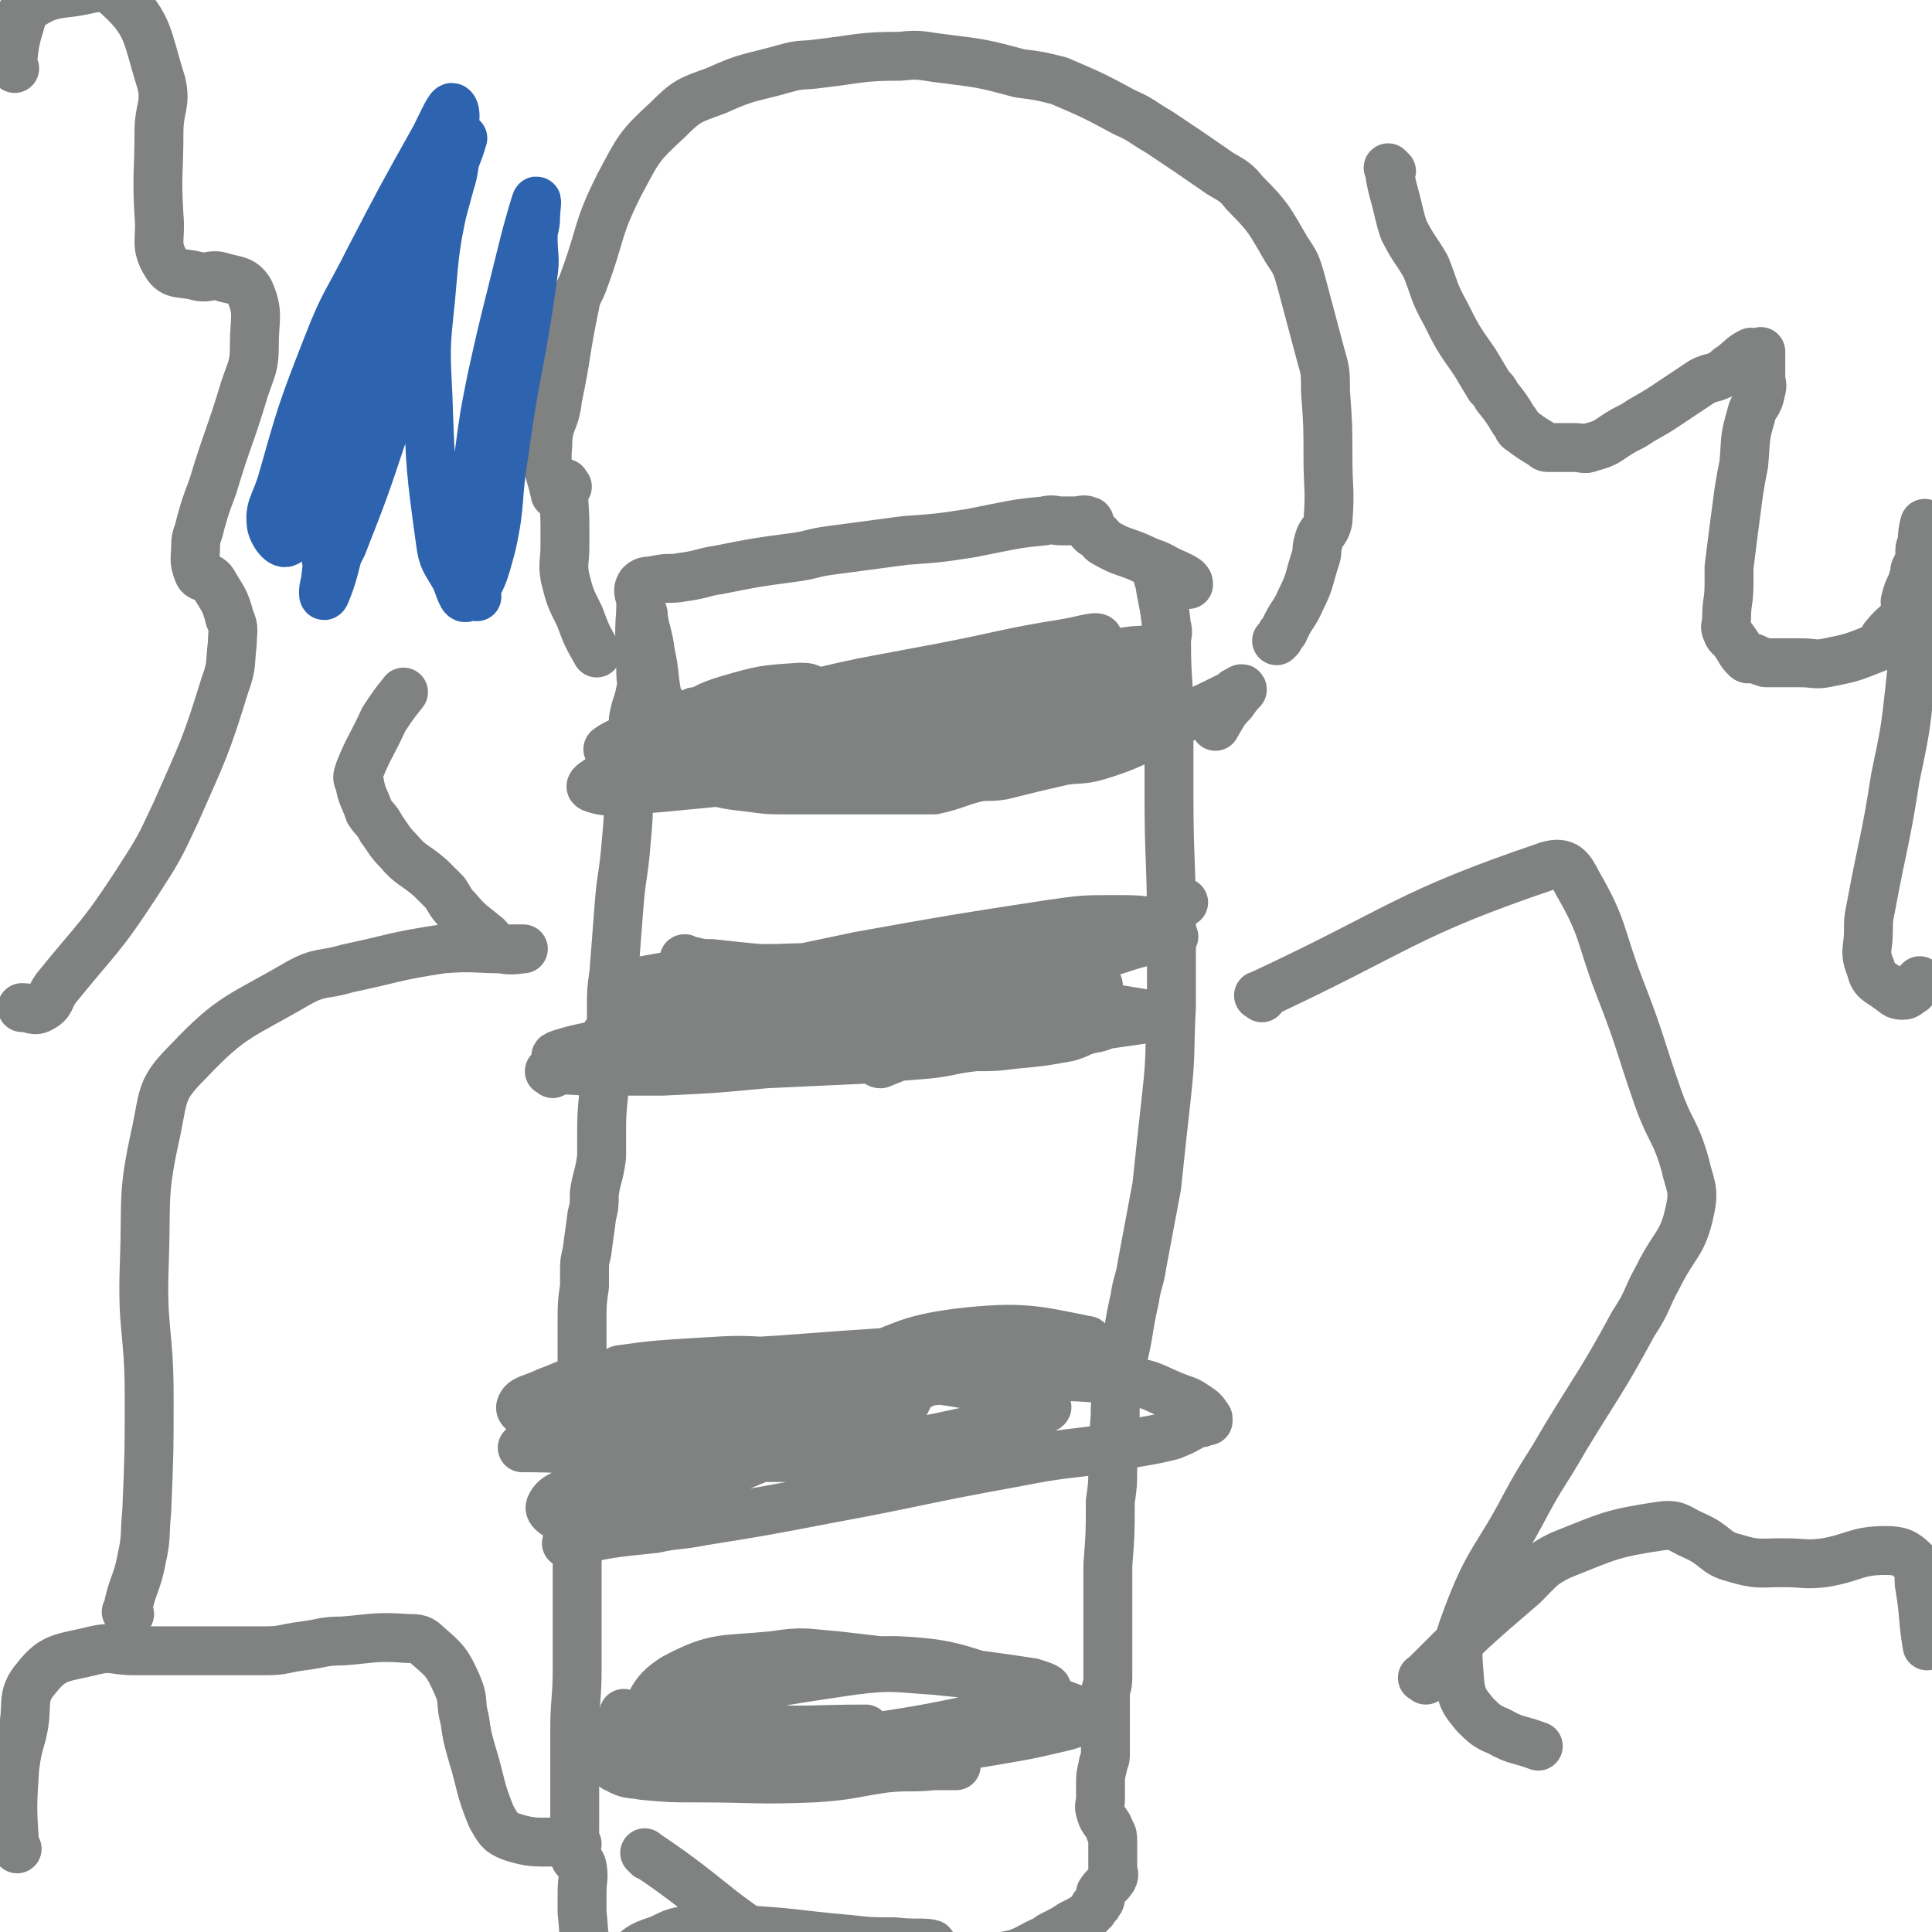
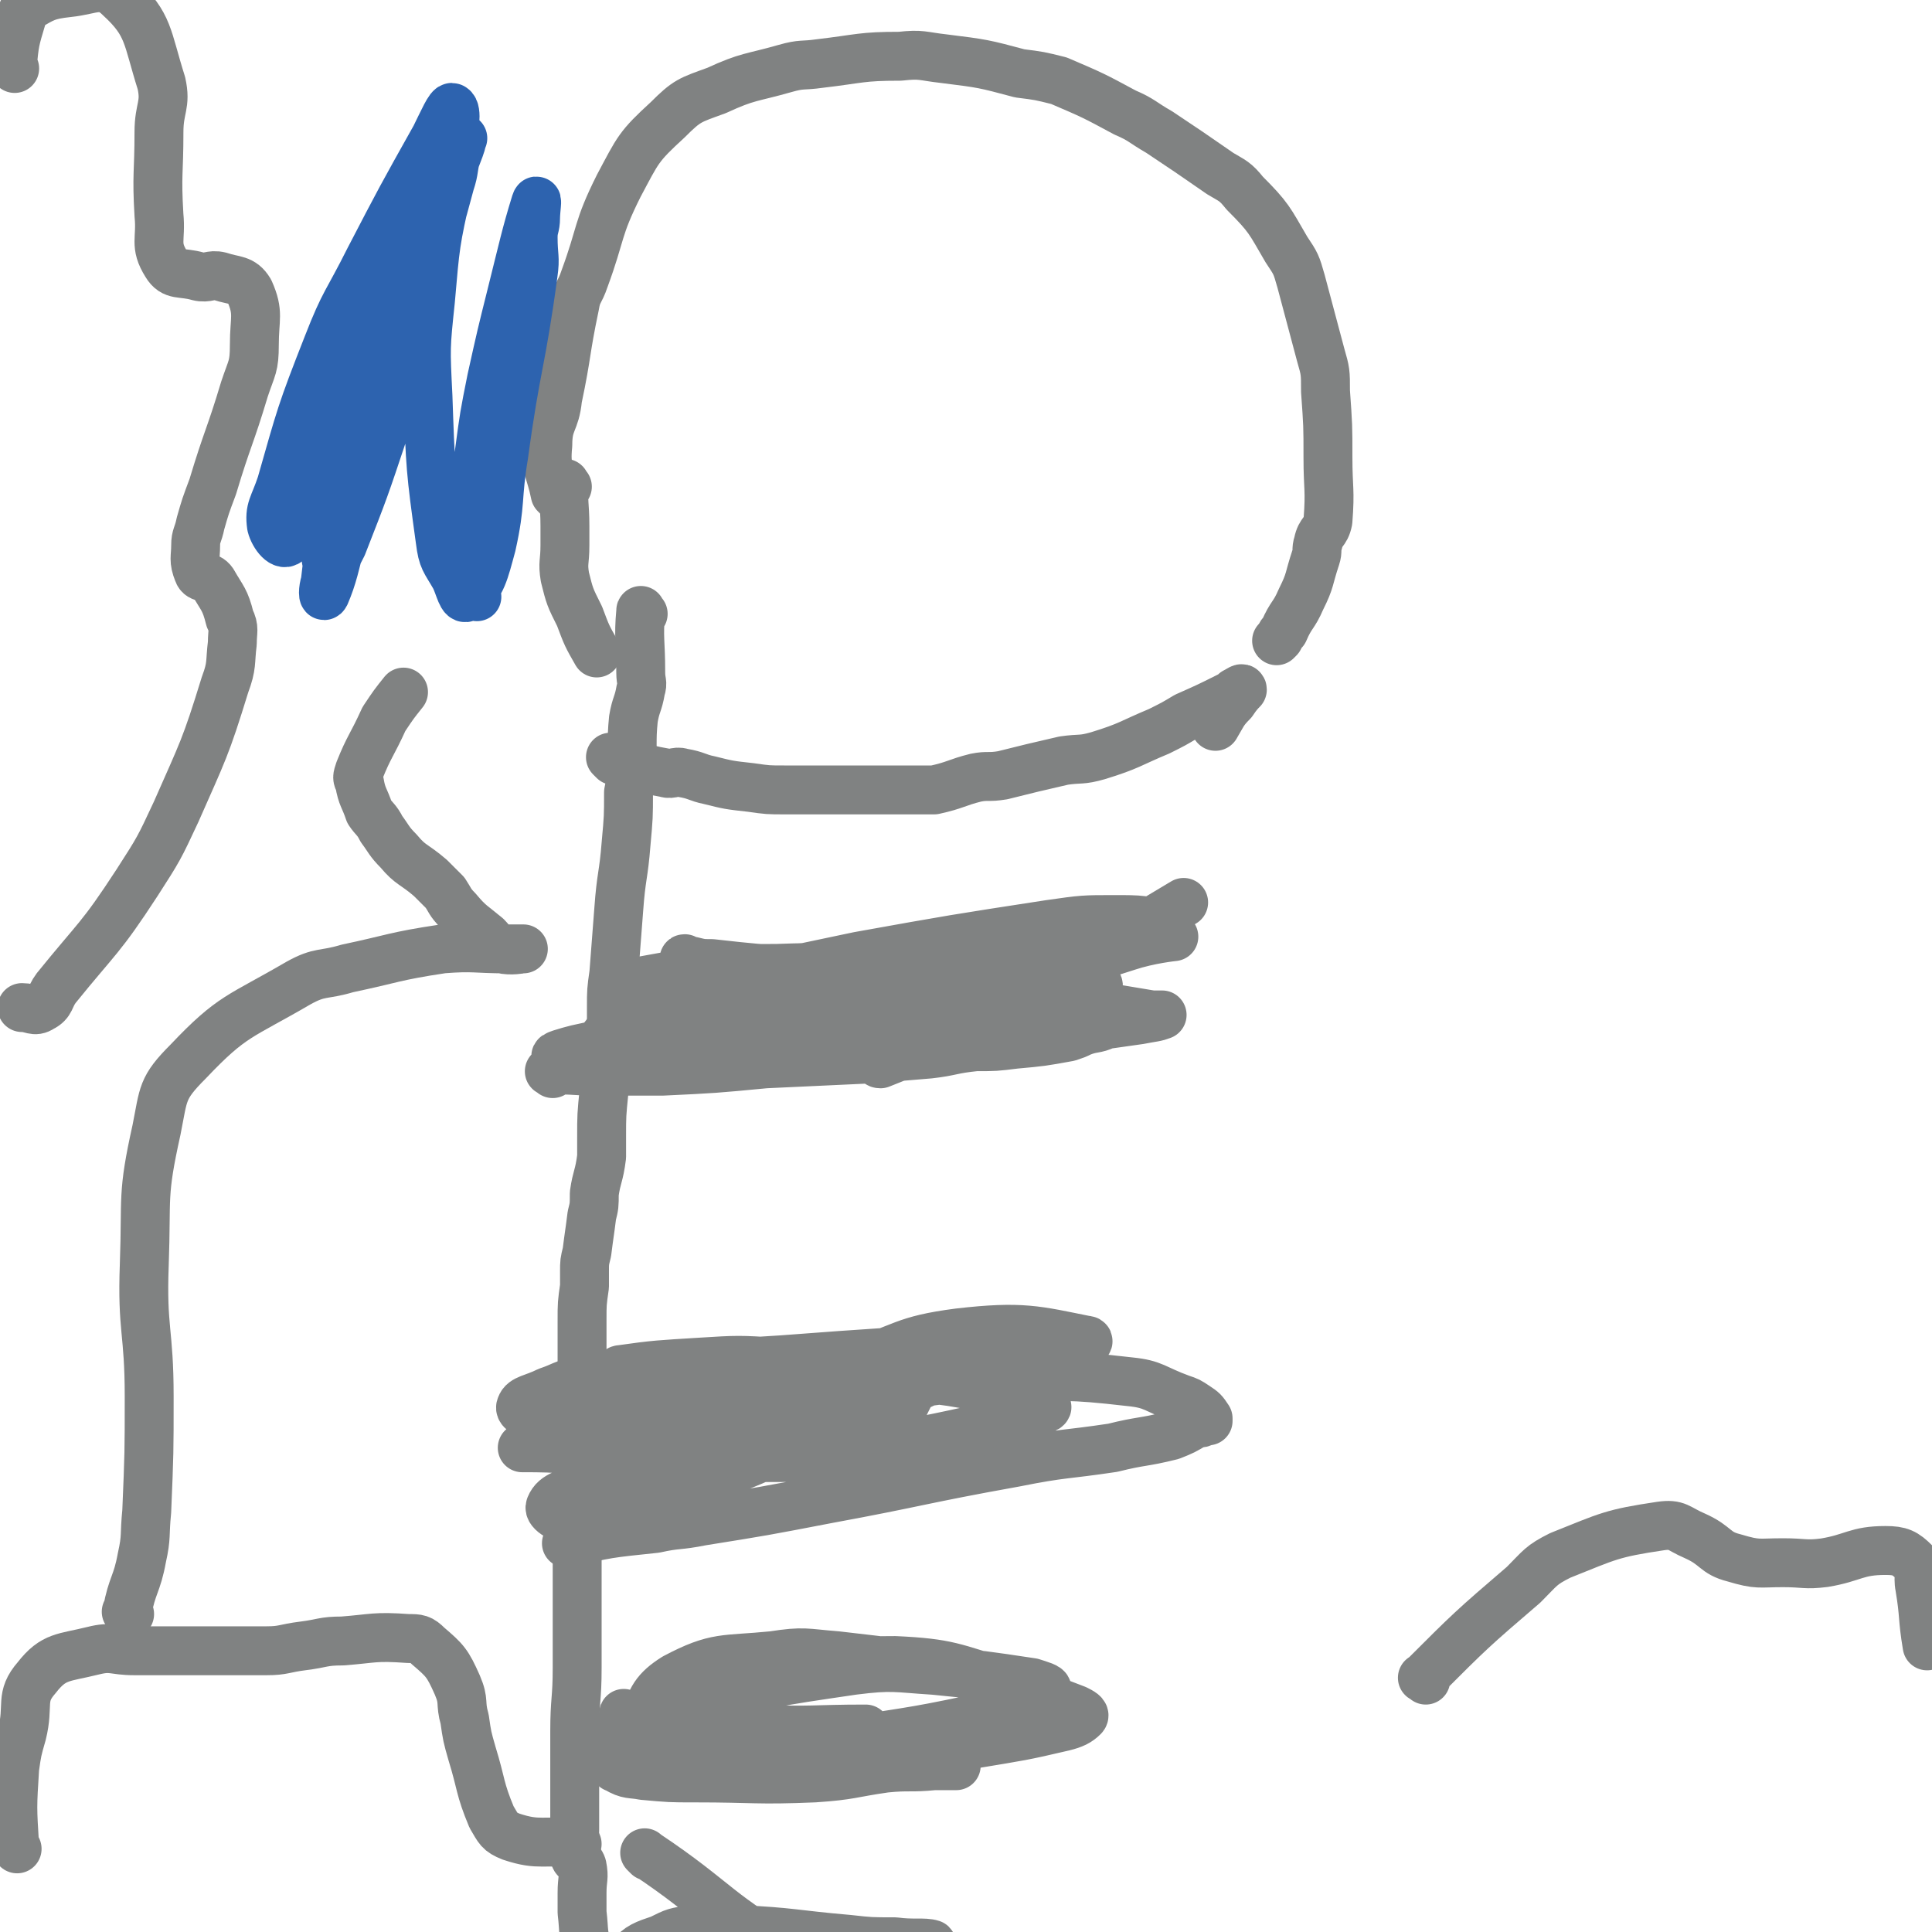
<svg xmlns="http://www.w3.org/2000/svg" viewBox="0 0 790 790" version="1.1">
  <g fill="none" stroke="#808282" stroke-width="20" stroke-linecap="round" stroke-linejoin="round">
    <path d="M263,251c-1,-1 -1,-2 -1,-1 -1,11 0,12 0,25 0,4 1,4 0,7 -1,6 -2,6 -3,12 -1,10 0,10 -1,20 0,5 0,5 -1,10 0,10 0,10 -1,21 -1,13 -2,13 -3,27 -1,13 -1,13 -2,26 -1,7 -1,7 -1,14 0,6 0,6 0,13 -1,10 -2,10 -3,21 -1,10 -1,10 -1,19 0,4 0,4 0,8 -1,8 -2,8 -3,15 0,5 0,5 -1,9 -1,8 -1,7 -2,15 -1,4 -1,4 -1,8 0,3 0,3 0,6 -1,7 -1,7 -1,14 0,2 0,2 0,5 0,7 0,7 0,14 0,4 0,4 0,9 0,6 -1,6 -1,12 -1,8 -1,8 -1,17 0,3 0,3 0,7 0,8 0,8 0,16 0,5 0,5 0,9 0,8 0,8 0,16 0,4 0,4 0,9 0,9 0,9 0,17 0,6 0,6 0,11 0,13 -1,13 -1,26 0,6 0,6 0,12 0,11 0,11 0,22 0,3 0,3 0,6 0,6 -1,6 0,11 0,2 2,1 3,4 1,5 0,5 0,11 0,4 0,4 0,8 1,8 0,9 3,16 1,3 2,2 4,3 " />
-     <path d="M475,238c-1,-1 -2,-2 -1,-1 1,8 2,9 3,19 1,3 0,3 0,7 0,15 1,15 1,31 0,15 0,15 0,31 0,27 1,27 1,53 0,17 0,17 0,34 -1,18 0,18 -2,36 -2,18 -2,18 -4,37 -3,16 -3,16 -6,32 -1,7 -2,7 -3,14 -3,13 -2,13 -5,25 -1,6 -1,6 -2,12 -1,6 -1,6 -1,11 -1,11 0,11 -1,21 0,7 0,7 -1,14 0,13 0,13 -1,26 0,7 0,7 0,14 0,6 0,6 0,13 0,10 0,10 0,19 0,4 -1,4 -1,7 0,6 0,6 0,11 0,2 0,2 0,5 0,4 0,4 0,9 0,2 -1,2 -1,4 -1,4 -1,4 -1,8 0,3 0,3 0,6 0,2 -1,2 0,5 1,4 3,4 4,8 1,1 1,2 1,4 0,3 0,3 0,7 0,2 0,2 0,4 0,2 1,2 0,4 -2,3 -3,3 -5,6 0,1 0,1 0,1 0,2 0,2 -1,3 0,1 -1,1 -1,1 -1,1 -1,1 -1,2 -1,1 -1,1 -3,3 -1,1 -1,0 -2,1 -2,1 -2,1 -4,2 -3,2 -3,2 -7,4 -2,1 -2,1 -3,2 -7,3 -7,4 -13,6 -5,1 -5,1 -10,2 -4,1 -4,1 -9,2 -14,3 -14,3 -27,5 -9,2 -9,3 -17,4 -9,2 -9,2 -19,3 -14,2 -14,2 -28,3 -7,1 -7,0 -14,0 -5,0 -5,0 -9,-1 -8,-2 -7,-3 -14,-5 -3,-1 -3,-1 -6,-1 -2,0 -2,0 -3,-1 -1,0 -3,1 -3,0 0,-3 1,-3 3,-7 0,-2 1,-2 2,-5 " />
-     <path d="M270,287c-1,-1 -1,-1 -1,-1 -2,-10 -1,-10 -3,-19 -1,-8 -2,-8 -3,-15 -1,-2 -1,-2 -1,-5 0,-4 -2,-5 0,-8 2,-2 3,-1 7,-2 5,-1 5,0 10,-1 8,-1 8,-2 15,-3 15,-3 15,-3 30,-5 8,-1 8,-2 16,-3 15,-2 15,-2 30,-4 14,-1 14,-1 27,-3 5,-1 5,-1 10,-2 10,-2 10,-2 20,-3 4,-1 4,0 7,0 3,0 3,0 6,0 2,0 3,-1 5,0 1,0 0,1 1,2 0,1 0,1 1,3 0,0 -1,-1 -1,-1 0,0 1,0 1,0 1,1 1,1 2,2 2,2 1,2 3,3 7,4 7,3 14,6 6,3 6,2 11,5 4,2 5,2 8,4 1,1 1,1 1,2 " />
    <path d="M251,311c-1,-1 -2,-2 -1,-1 9,2 10,4 22,6 3,1 4,-1 7,0 6,1 6,2 11,3 8,2 8,2 17,3 7,1 7,1 14,1 7,0 7,0 13,0 6,0 6,0 11,0 4,0 4,0 7,0 4,0 4,0 8,0 3,0 3,0 5,0 3,0 3,0 5,0 3,0 3,0 6,0 3,0 3,0 6,0 9,-2 9,-3 17,-5 5,-1 5,0 11,-1 12,-3 12,-3 25,-6 7,-1 7,0 14,-2 13,-4 13,-5 25,-10 6,-3 6,-3 11,-6 9,-4 9,-4 17,-8 2,-1 2,-1 3,-2 2,-1 3,-2 3,-1 -1,1 -2,2 -4,5 -4,4 -4,5 -7,10 " />
    <path d="M226,439c-1,-1 -2,-1 -1,-1 7,-1 9,0 18,0 3,0 3,0 6,0 11,0 11,0 22,0 21,-1 21,-1 42,-3 22,-1 22,-1 43,-2 12,-1 12,-1 24,-2 9,-1 9,-2 19,-3 8,0 8,0 16,-1 11,-1 11,-1 22,-3 3,-1 3,-1 5,-2 5,-2 6,-1 10,-3 2,-1 1,-2 3,-3 0,-1 1,-1 1,-1 0,-1 0,-1 0,-2 0,0 0,0 0,0 -3,1 -3,2 -7,3 -4,1 -4,0 -8,1 -7,2 -6,2 -13,4 -11,2 -11,1 -21,3 -12,2 -12,2 -24,3 -24,3 -24,3 -49,5 -13,1 -13,0 -27,1 -11,0 -11,0 -22,0 -14,0 -14,0 -28,0 -3,0 -3,0 -6,0 -2,0 -3,0 -3,0 0,0 2,0 4,0 5,0 5,1 11,1 8,0 9,0 17,0 11,0 11,1 23,0 42,-3 42,-4 85,-8 20,-1 20,-1 40,-2 3,0 3,-1 7,-1 2,0 5,0 4,0 -3,0 -6,0 -12,0 -5,0 -5,0 -10,0 -21,1 -21,1 -42,2 -14,1 -14,1 -28,2 -30,2 -30,2 -59,4 -10,0 -10,0 -21,0 -9,0 -10,0 -17,1 -1,0 1,1 2,1 4,0 4,0 9,0 22,0 22,0 44,-1 17,-1 17,-1 33,-2 36,-3 36,-3 72,-6 28,-3 28,-3 56,-7 5,-1 7,-1 9,-2 1,0 -2,0 -4,0 -12,-2 -12,-2 -24,-4 -14,-2 -14,-2 -28,-4 -32,-4 -32,-4 -64,-7 -14,-1 -14,-1 -28,-3 -18,-1 -18,-1 -36,-3 -4,0 -4,0 -8,-1 -2,0 -4,-1 -3,-1 2,1 5,3 10,3 10,2 10,2 20,1 14,0 14,0 27,-1 12,-1 12,-1 24,-2 19,-2 19,-2 38,-4 12,-2 12,-1 24,-4 11,-1 18,-3 22,-4 2,-1 -5,0 -11,0 -31,6 -31,6 -63,13 -24,6 -24,7 -48,14 -20,5 -20,6 -41,11 -23,5 -23,5 -46,10 -4,1 -11,3 -8,3 11,-3 18,-4 36,-10 16,-4 16,-6 32,-10 36,-9 36,-8 73,-14 15,-3 15,-3 30,-5 12,-2 12,-1 24,-3 11,-1 24,-3 22,-2 -5,0 -18,2 -36,3 -16,2 -16,2 -32,4 -19,1 -19,1 -38,3 -31,2 -31,2 -63,4 -7,1 -7,1 -14,1 -5,0 -11,1 -9,0 4,-1 10,-2 21,-4 12,-2 12,-2 24,-2 33,-2 33,-1 66,-2 17,0 17,-1 34,0 22,2 22,2 44,6 4,1 8,0 7,3 -3,6 -5,11 -14,15 -12,6 -14,4 -29,6 -17,3 -17,3 -35,4 -38,2 -38,1 -77,1 -14,0 -14,0 -29,-1 -9,-2 -20,-1 -18,-5 5,-7 15,-10 32,-17 16,-6 17,-4 34,-8 19,-4 19,-4 38,-8 39,-7 39,-7 78,-13 14,-2 14,-2 27,-2 9,0 15,0 17,3 1,1 -4,3 -10,5 -23,7 -24,6 -48,13 -15,4 -15,5 -29,9 -18,4 -18,4 -36,8 -2,1 -6,2 -4,2 5,-4 8,-7 18,-10 18,-5 19,-4 38,-8 9,-2 9,-2 19,-3 11,-1 14,-1 23,-2 1,0 -2,0 -4,0 -3,0 -3,0 -6,1 -21,4 -21,4 -42,9 -14,4 -14,4 -28,8 -19,4 -19,4 -37,9 -3,1 -6,2 -5,2 8,-3 12,-5 23,-8 13,-4 13,-5 25,-8 32,-8 32,-8 64,-15 12,-3 12,-2 25,-5 10,-2 20,-4 21,-3 0,0 -10,1 -19,4 -19,6 -19,6 -37,14 -15,7 -14,8 -28,15 -17,9 -18,8 -35,17 -1,0 -3,2 -1,2 15,-6 18,-7 35,-15 15,-7 14,-8 28,-16 31,-17 31,-17 61,-35 " />
-     <path d="M271,319c-1,-1 -2,-1 -1,-1 16,-4 17,-3 35,-6 13,-2 13,-3 26,-5 47,-9 47,-10 94,-17 21,-3 39,-5 42,-4 2,1 -16,7 -33,9 -50,6 -50,5 -100,7 -18,1 -19,-1 -36,-3 -2,0 -6,-2 -4,-2 12,-6 15,-6 31,-11 14,-4 14,-4 28,-7 16,-3 16,-3 32,-6 26,-5 26,-6 51,-10 6,-1 12,-3 13,-2 0,2 -6,4 -12,7 -14,6 -15,6 -30,11 -36,13 -36,13 -74,23 -15,4 -15,3 -31,5 -15,3 -31,5 -30,5 1,-1 17,-4 34,-6 16,-2 16,-1 32,-1 37,-1 37,0 73,-1 16,0 16,-1 31,-2 16,-1 18,-1 32,-2 1,0 -1,0 -3,0 -16,2 -16,3 -32,4 -20,1 -20,-1 -40,0 -17,0 -17,0 -35,1 -23,0 -23,0 -47,1 -3,0 -8,2 -7,0 5,-6 8,-11 20,-16 26,-10 27,-8 56,-15 15,-3 16,-2 32,-4 23,-2 23,-2 46,-5 4,0 9,-1 7,0 -10,7 -15,10 -31,18 -18,8 -18,8 -38,14 -23,7 -23,8 -48,13 -41,7 -41,7 -83,11 -14,1 -22,3 -29,0 -2,-1 5,-4 10,-8 13,-10 13,-10 28,-19 8,-5 8,-6 18,-9 14,-4 14,-4 29,-5 3,0 4,0 6,2 2,1 2,2 2,3 -5,8 -5,10 -12,15 -6,5 -8,3 -15,5 -6,2 -6,2 -13,4 -9,3 -9,3 -18,5 -3,0 -3,0 -5,0 -1,0 -1,0 -2,0 -1,0 -1,0 -1,0 -1,0 -1,1 -1,0 -1,-2 1,-4 0,-4 -1,-1 -1,1 -3,1 -1,0 -1,0 -2,0 0,0 0,0 0,0 -1,-1 -1,-1 0,-2 2,-2 2,-2 5,-4 3,-1 3,-1 6,-3 6,-4 5,-6 12,-9 14,-6 15,-6 30,-9 10,-2 10,-1 21,-2 1,0 3,-1 3,0 0,1 -2,2 -4,3 -12,6 -12,7 -24,11 -8,3 -8,3 -17,4 -15,2 -16,2 -31,4 -4,0 -4,0 -9,1 -3,0 -8,1 -6,0 4,-3 9,-4 18,-8 9,-4 9,-3 17,-7 " />
    <path d="M233,632c-1,-1 -2,-1 -1,-1 16,-4 17,-4 36,-6 9,-2 9,-1 19,-3 25,-4 25,-4 51,-9 38,-7 38,-8 77,-15 20,-4 20,-3 40,-6 12,-3 12,-2 24,-5 5,-2 5,-2 10,-5 2,0 2,0 4,-1 0,0 0,0 1,0 0,-1 0,0 0,0 0,0 0,-1 0,-1 -2,-3 -2,-3 -5,-5 -3,-2 -3,-2 -6,-3 -11,-4 -11,-6 -21,-7 -26,-3 -26,-2 -52,-2 -16,0 -16,0 -31,2 -36,5 -35,7 -70,13 -16,3 -16,4 -33,6 -24,4 -24,3 -49,7 -4,0 -4,1 -7,1 -3,0 -8,0 -6,0 7,0 12,0 23,1 11,1 11,1 22,2 30,1 30,1 59,1 17,0 17,0 33,-2 27,-5 28,-5 55,-11 7,-2 7,-2 14,-5 4,-1 9,-2 8,-3 -2,-3 -7,-3 -15,-5 -12,-3 -12,-3 -24,-5 -36,-5 -36,-5 -71,-8 -16,-1 -16,-1 -32,0 -16,1 -18,1 -32,3 -2,0 -1,2 0,3 6,3 6,3 13,4 27,4 27,5 54,5 17,0 17,-1 34,-3 32,-5 32,-6 63,-12 11,-2 11,-1 21,-5 3,-1 8,-4 5,-4 -20,-4 -26,-6 -52,-3 -23,3 -22,6 -44,13 -22,8 -23,7 -44,17 -33,14 -32,15 -64,32 -8,4 -13,4 -15,9 -1,2 5,6 10,5 27,-5 28,-8 55,-17 18,-6 18,-7 35,-14 33,-14 32,-15 65,-30 7,-3 7,-2 14,-5 4,-1 8,-2 7,-3 -1,-1 -5,-1 -11,-1 -40,2 -40,2 -80,5 -16,1 -16,1 -31,2 -27,3 -27,2 -53,7 -6,1 -6,2 -12,4 -6,3 -10,3 -11,6 -1,2 3,3 6,5 6,2 6,3 13,4 20,3 20,2 40,3 12,1 13,2 24,0 19,-4 19,-6 38,-12 4,-2 5,-2 9,-4 2,-1 5,-2 4,-2 -3,-2 -6,-2 -11,-3 -9,-1 -9,-2 -17,-1 -19,2 -19,1 -38,6 -9,2 -9,3 -17,8 -9,6 -9,7 -16,14 -2,2 -2,4 -1,5 1,3 2,4 6,3 14,-1 15,-1 29,-6 10,-2 10,-3 19,-8 16,-8 16,-9 32,-18 5,-2 7,-2 9,-4 1,-1 -1,-3 -3,-3 -3,-1 -4,0 -7,0 -22,0 -22,-1 -43,1 -11,1 -11,1 -21,5 -14,5 -14,6 -26,13 -2,1 -4,3 -3,4 1,3 3,4 6,4 18,3 18,3 36,3 13,0 13,0 25,-3 23,-5 23,-6 46,-13 7,-2 7,-3 14,-6 3,-1 5,-4 6,-2 1,1 -1,4 -3,8 " />
    <path d="M391,594c-1,-1 -2,-1 -1,-1 9,-9 10,-9 21,-17 5,-4 5,-5 10,-8 6,-3 10,-2 12,-4 1,-2 -3,-3 -6,-3 -32,0 -32,-1 -64,2 -17,1 -17,2 -33,7 -29,9 -30,9 -58,20 -8,3 -19,8 -15,9 6,1 18,0 35,-4 15,-4 14,-6 29,-12 30,-12 30,-13 59,-25 10,-4 10,-4 20,-8 6,-1 6,-1 12,-1 " />
    <path d="M256,702c-1,-1 -1,-2 -1,-1 -2,8 -2,9 -3,19 -1,2 -1,3 0,3 5,3 6,2 11,3 11,1 11,1 21,1 25,0 25,1 49,0 15,-1 15,-2 29,-4 10,-1 10,0 20,-1 4,0 5,0 9,0 0,0 0,0 0,0 -5,-1 -5,-1 -11,-1 -8,0 -8,0 -17,0 -13,-1 -13,-1 -26,-2 -27,-1 -27,0 -53,-1 -9,0 -9,-1 -17,-1 -7,0 -9,0 -13,0 -1,0 1,0 2,0 16,0 16,0 32,0 14,0 14,0 27,0 29,0 30,0 59,-1 13,-1 13,-1 25,-3 18,-3 19,-3 36,-7 4,-1 6,-2 8,-4 1,-1 -1,-2 -3,-3 -13,-5 -13,-5 -26,-9 -10,-4 -10,-4 -21,-6 -25,-4 -25,-4 -51,-7 -13,-1 -13,-2 -26,0 -20,2 -23,0 -40,9 -8,5 -10,9 -12,17 -1,4 3,6 8,7 19,5 20,4 40,5 15,1 15,0 30,-2 28,-5 28,-4 56,-10 9,-2 9,-3 17,-7 7,-2 11,-2 13,-5 1,-1 -3,-2 -6,-3 -20,-3 -20,-3 -40,-5 -16,-1 -17,-2 -33,0 -34,5 -35,5 -68,14 -10,3 -10,4 -18,9 -8,6 -13,8 -14,13 -1,3 4,3 10,4 8,2 8,3 17,3 27,-1 27,-1 54,-3 14,-2 14,-2 27,-4 19,-3 19,-3 38,-6 3,0 6,-1 5,-1 -4,-1 -7,-1 -15,-1 -23,-1 -23,-1 -45,-1 -12,0 -13,0 -24,2 -15,2 -15,2 -29,7 -2,1 -4,2 -3,3 2,3 4,5 9,5 26,0 26,0 52,-3 16,-2 17,-2 32,-9 18,-8 21,-9 35,-20 3,-2 1,-6 -2,-7 -20,-6 -22,-8 -44,-9 -29,0 -29,3 -58,9 -9,1 -12,0 -18,5 -4,3 -5,8 -2,10 7,5 11,3 22,4 22,1 22,0 44,0 " />
    <path d="M265,759c-1,-1 -2,-2 -1,-1 30,20 29,25 62,43 8,5 10,1 19,1 10,1 10,1 19,0 4,-1 4,-2 8,-4 4,-1 10,-2 9,-3 -3,-1 -8,0 -15,-1 -10,0 -10,0 -19,-1 -23,-2 -23,-3 -45,-4 -9,-1 -10,-1 -19,0 -7,1 -7,1 -13,4 -6,2 -9,3 -12,7 -1,1 1,3 4,4 15,4 16,5 33,5 15,-1 15,-3 31,-7 10,-2 10,-2 21,-4 " />
-     <path d="M569,70c-1,-1 -2,-2 -1,-1 1,8 2,9 4,18 1,4 1,4 2,7 4,8 5,8 9,15 4,10 3,10 8,19 5,10 5,10 12,20 3,5 3,5 6,10 2,2 2,2 3,4 4,5 4,5 7,10 2,2 1,3 3,4 4,3 4,3 9,6 1,1 1,1 3,1 5,0 5,0 10,0 3,0 4,1 6,0 8,-2 7,-3 14,-7 4,-2 4,-2 7,-4 7,-4 7,-4 13,-8 6,-4 6,-4 12,-8 4,-2 4,-1 8,-3 2,-1 2,-2 4,-3 4,-3 4,-4 8,-6 1,0 2,1 3,1 1,0 1,-2 1,-1 0,1 0,3 0,6 0,2 0,2 0,4 0,3 1,3 0,6 -1,6 -3,5 -4,10 -3,10 -2,10 -3,20 -1,5 -1,5 -2,11 -2,15 -2,15 -4,31 0,4 0,4 0,7 0,7 -1,7 -1,14 0,3 -1,3 0,5 1,3 2,2 3,4 3,4 2,4 5,7 1,1 1,0 3,0 2,1 2,1 5,2 7,0 7,0 14,0 6,0 6,1 11,0 10,-2 10,-2 20,-6 3,-1 2,-3 4,-5 4,-5 5,-4 8,-9 1,-2 0,-3 0,-5 1,-4 1,-4 3,-8 0,-2 1,-1 1,-3 0,-1 0,-1 0,-2 1,-2 1,-2 2,-4 0,0 0,-1 1,-1 0,0 -1,0 -1,0 0,-1 0,-2 0,-3 0,-2 1,-2 1,-4 0,0 0,0 0,0 0,-4 1,-7 1,-7 0,0 0,3 0,6 0,3 0,3 0,6 -1,9 -2,9 -3,18 -2,19 -1,19 -3,37 -2,18 -2,18 -6,37 -4,26 -5,26 -10,53 -1,5 -1,5 -1,10 0,7 -2,8 1,15 1,5 3,5 7,8 3,2 3,3 6,3 2,0 2,-1 4,-2 1,-2 1,-2 3,-4 " />
    <path d="M6,28c-1,-1 -2,-1 -1,-1 1,-10 1,-10 4,-20 0,-2 0,-3 2,-4 7,-4 8,-5 17,-6 10,-1 14,-5 21,2 12,11 11,16 17,35 2,9 -1,10 -1,20 0,17 -1,17 0,34 1,10 -2,12 3,20 3,5 6,3 13,5 4,1 5,-1 9,0 6,2 9,1 12,6 4,9 2,11 2,22 0,9 -1,9 -4,18 -6,20 -7,20 -13,40 -3,8 -3,8 -5,15 -1,5 -2,5 -2,9 0,5 -1,6 1,11 1,3 4,1 6,4 4,7 5,7 7,15 2,4 1,5 1,10 -1,8 0,9 -3,17 -8,26 -9,27 -20,52 -7,15 -7,15 -16,29 -15,23 -16,22 -33,43 -3,4 -2,6 -6,8 -3,2 -4,0 -8,0 " />
    <path d="M7,756c-1,-1 -1,-1 -1,-1 -1,-16 -1,-16 0,-32 1,-7 1,-7 3,-14 3,-12 -1,-15 6,-23 7,-9 11,-8 23,-11 8,-2 8,0 17,0 9,0 9,0 19,0 5,0 5,0 10,0 13,0 13,0 25,0 7,0 7,-1 15,-2 8,-1 8,-2 16,-2 13,-1 13,-2 27,-1 4,0 5,0 8,3 7,6 8,7 12,16 3,7 1,7 3,14 1,7 1,7 3,14 4,13 3,14 8,26 3,5 3,6 8,8 12,4 13,1 27,3 " />
    <path d="M583,687c-1,-1 -2,-1 -1,-1 19,-19 20,-20 41,-38 7,-7 7,-8 15,-12 20,-8 21,-9 41,-12 7,-1 7,1 14,4 9,4 8,7 16,9 10,3 10,2 20,2 9,0 9,1 17,0 12,-2 13,-5 25,-5 6,0 8,1 12,5 3,4 1,5 2,10 2,12 1,12 3,24 " />
    <path d="M228,203c-1,-1 -1,-1 -1,-1 -2,-10 -4,-10 -3,-20 0,-10 3,-9 4,-19 4,-19 3,-19 7,-38 1,-6 2,-5 4,-11 7,-19 5,-20 14,-38 8,-15 8,-16 20,-27 8,-8 9,-8 20,-12 13,-6 14,-5 28,-9 7,-2 7,-1 14,-2 17,-2 17,-3 33,-3 9,-1 9,0 18,1 16,2 16,2 31,6 8,1 8,1 16,3 14,6 14,6 27,13 7,3 7,4 14,8 12,8 12,8 25,17 5,3 6,3 10,8 10,10 10,11 17,23 4,6 4,6 6,13 4,15 4,15 8,30 2,7 2,7 2,15 1,14 1,14 1,27 0,13 1,13 0,26 -1,5 -3,4 -4,9 -1,3 0,3 -1,6 -3,9 -2,9 -6,17 -3,7 -4,6 -7,13 -1,1 -1,1 -2,3 0,0 0,0 -1,1 0,0 0,0 0,0 " />
    <path d="M232,199c-1,-1 -1,-2 -1,-1 -1,7 0,8 0,17 0,4 0,4 0,8 0,7 -1,7 0,13 2,8 2,8 6,16 3,8 3,8 7,15 " />
-     <path d="M516,408c-1,-1 -2,-1 -1,-1 58,-27 59,-33 118,-53 7,-2 9,1 12,7 11,19 9,21 17,42 9,23 8,23 16,46 5,14 7,13 11,27 2,9 4,10 2,19 -3,14 -6,13 -13,27 -5,9 -4,10 -10,19 -13,24 -14,24 -28,47 -8,14 -9,14 -16,27 -12,23 -15,22 -24,46 -5,13 -4,14 -3,28 1,6 2,7 6,12 4,4 5,5 10,7 7,4 8,3 16,6 " />
    <path d="M53,660c-1,-1 -2,-1 -1,-1 2,-11 4,-11 6,-22 2,-9 1,-9 2,-19 1,-24 1,-24 1,-47 0,-27 -3,-27 -2,-54 1,-28 -1,-28 5,-55 3,-15 2,-17 13,-28 18,-19 21,-18 45,-32 9,-5 10,-3 20,-6 19,-4 19,-5 39,-8 13,-1 13,0 26,0 3,0 7,0 7,0 -1,0 -5,1 -9,0 -4,-1 -3,-2 -6,-5 -6,-5 -7,-5 -12,-11 -3,-3 -3,-4 -5,-7 -3,-3 -3,-3 -6,-6 -7,-6 -8,-5 -13,-11 -4,-4 -4,-5 -7,-9 -2,-4 -3,-4 -5,-7 -2,-6 -3,-6 -4,-12 -1,-2 -1,-2 0,-5 4,-10 5,-10 10,-21 4,-6 4,-6 8,-11 " />
  </g>
  <g fill="none" stroke="#2D63AF" stroke-width="20" stroke-linecap="round" stroke-linejoin="round">
    <path d="M159,132c-1,-1 -1,-2 -1,-1 -7,16 -8,16 -13,34 -3,10 -3,10 -5,21 -4,26 -4,26 -7,52 -1,3 -1,7 0,5 3,-7 4,-12 7,-24 12,-44 11,-45 23,-89 10,-35 12,-34 21,-70 2,-7 3,-15 1,-16 -1,-1 -4,6 -7,12 -14,25 -14,25 -27,50 -9,18 -10,17 -17,35 -11,28 -11,29 -19,57 -3,9 -5,10 -4,17 1,4 5,9 7,6 10,-12 10,-17 18,-34 8,-16 8,-17 14,-34 13,-32 13,-32 25,-65 4,-11 3,-12 7,-23 0,-2 1,-5 0,-3 -6,10 -7,13 -14,27 -7,16 -8,16 -14,33 -6,17 -5,17 -9,35 -5,27 -6,27 -10,53 -1,10 -3,16 -1,21 1,2 4,-4 6,-8 9,-23 9,-23 17,-47 6,-21 5,-21 10,-42 8,-29 9,-29 17,-59 2,-6 1,-6 3,-13 1,-3 3,-7 2,-5 -1,5 -4,9 -6,20 -5,22 -5,23 -7,46 -2,19 -2,19 -1,39 1,29 1,30 5,59 1,8 2,8 6,15 2,4 3,10 5,8 6,-5 7,-10 10,-21 4,-18 2,-19 5,-37 5,-37 7,-37 12,-74 1,-7 0,-7 0,-15 0,-4 1,-4 1,-8 0,-3 1,-9 0,-6 -4,13 -5,18 -10,38 -4,16 -4,16 -8,34 -3,15 -3,15 -5,30 -3,23 -6,23 -6,45 0,7 3,7 5,14 " />
  </g>
</svg>